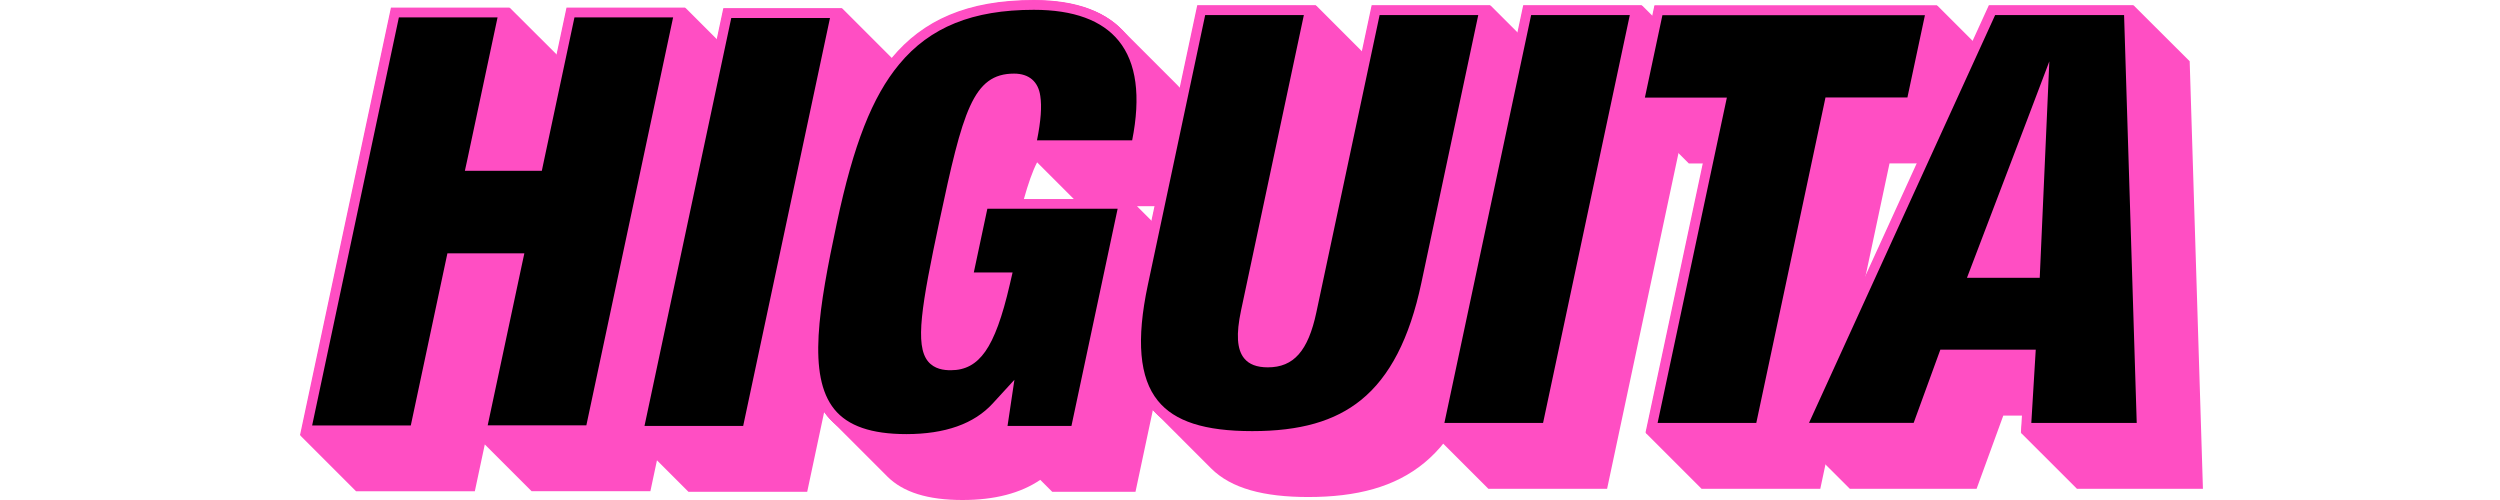
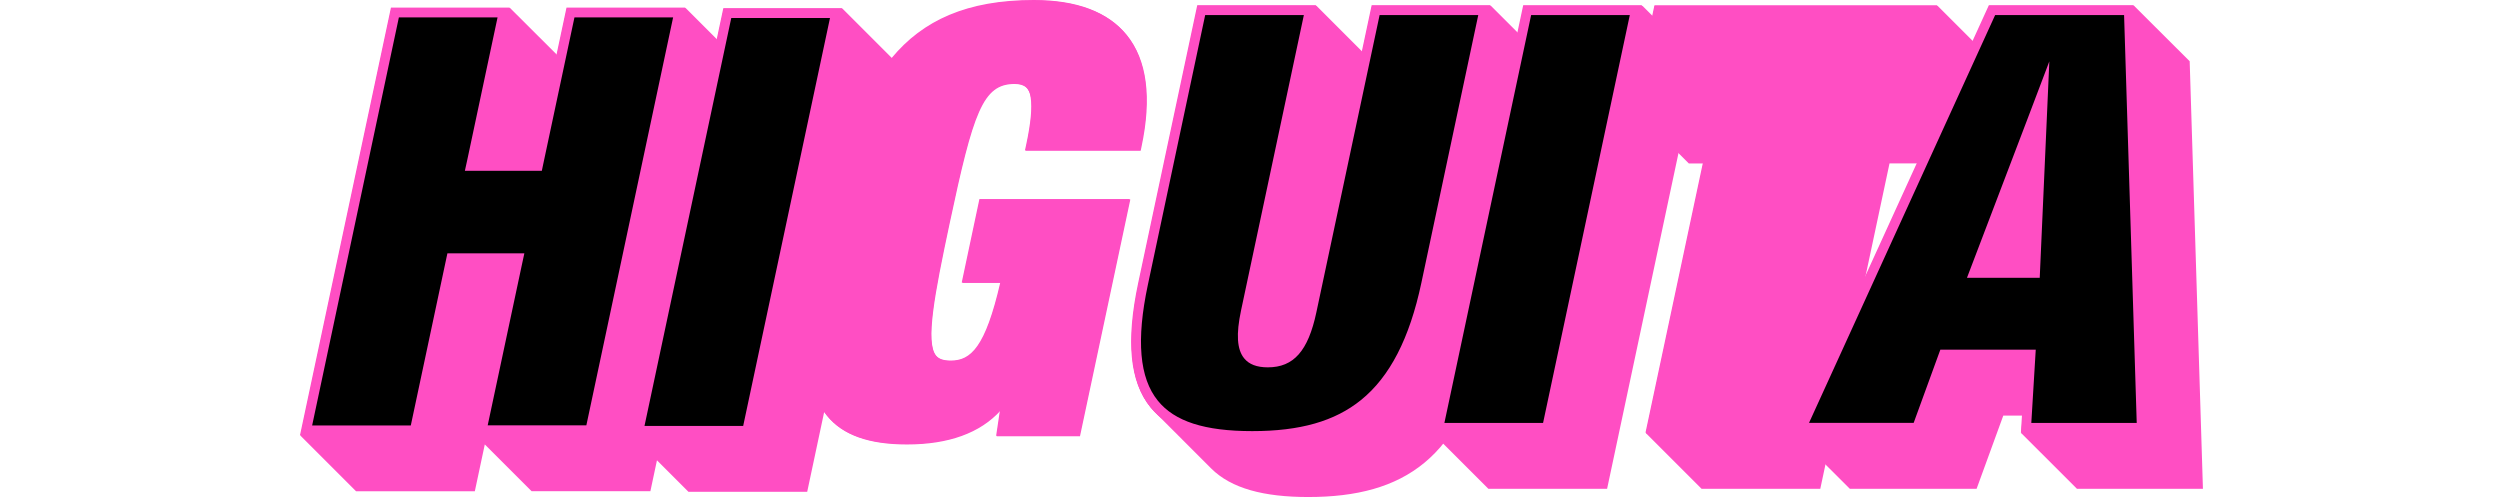
<svg xmlns="http://www.w3.org/2000/svg" width="400" height="80" viewBox="0 0 400 80" fill="none">
  <path d="M72.793 11.765H77.818L74.482 27.412L83.364 36.297H95.666L100.886 11.765H105.911L93.908 68.153H88.882L92.849 49.507L83.964 40.622H71.671L65.817 68.153H60.792L72.793 11.765ZM81.637 1.31H62.639L48.091 69.724L56.973 78.606H75.971L77.567 71.109L85.06 78.596H104.062L118.612 10.195L109.727 1.31H90.729L89.143 8.794L81.637 1.31Z" fill="#FF4EC3" />
  <path d="M77.152 68.929L83.006 41.398H72.309L66.452 68.929H49.058L63.276 2.095H80.67L75.45 26.627H86.147L91.367 2.095H108.76L94.542 68.929H77.152Z" fill="#FF4EC3" />
  <path d="M107.79 2.88L93.908 68.153H78.119L83.572 42.519L83.974 40.634H71.671L71.408 41.891L65.817 68.153H50.029L63.911 2.88H79.699L74.884 25.515L74.482 27.399H86.784L87.048 26.143L92.001 2.88H107.79ZM109.727 1.31H90.729L85.513 25.842H76.42L81.637 1.31H62.639L48.091 69.724H67.089L72.943 42.192H82.052L76.181 69.724H95.18L109.727 1.31Z" fill="#FF4EC3" />
  <path d="M125.974 11.856H130.999L118.996 68.235H113.97L125.974 11.856ZM134.815 1.401H115.817L101.269 69.805L110.151 78.687H129.153L143.7 10.286L134.815 1.401Z" fill="#FF4EC3" />
  <path d="M102.24 69.02L116.455 2.186H133.848L119.633 69.02H102.24Z" fill="#FF4EC3" />
  <path d="M132.878 2.971L118.996 68.235H103.207L117.095 2.971H132.884M134.822 1.401H115.817L101.269 69.805H120.268L134.815 1.401H134.822Z" fill="#FF4EC3" />
-   <path d="M166.951 42.381H177.023L171.524 68.235H169.784L166.671 65.123C168.942 61.866 170.054 56.611 170.984 52.585L165.867 47.472L166.951 42.381ZM165.937 25.971L171.904 31.938H163.795C164.52 29.356 165.195 27.412 165.937 25.971ZM163.641 12.01C166.687 11.049 170.236 10.543 174.388 10.543C176.398 10.543 179.062 11.04 181.21 11.504C181.433 12.217 181.618 12.858 181.744 13.31C181.744 16.074 181.744 19.62 181.229 22.541H174.828C174.679 22.291 174.501 22.06 174.297 21.853L165.412 12.968C164.923 12.489 164.309 12.157 163.641 12.01ZM155.657 16.385C153.725 20.113 152.353 26.291 150.409 35.437C147.645 48.433 146.257 55.628 148.839 58.219L156.904 66.269C156.034 66.862 155.129 67.418 154.564 67.761C151.916 68.499 148.013 69.538 145.111 69.538C143.476 69.556 141.844 69.418 140.236 69.127C139.215 63.395 140.644 55.116 142.871 44.629C145.695 31.382 149.206 21.919 155.657 16.385ZM165.506 0.091C144.149 0.091 137.215 13.053 132.453 35.44C129.473 49.45 127.576 60.638 132.372 66.564C132.594 66.837 132.83 67.097 133.079 67.346L141.96 76.231C144.495 78.766 148.446 80 153.992 80C159.134 80 163.298 78.916 166.442 76.775L168.355 78.687H181.678L189.734 40.81L181.92 32.993H191.398C192.742 26.658 193.242 19.526 189.2 14.529C188.923 14.19 188.631 13.866 188.323 13.555L179.438 4.673C176.395 1.63 171.715 0.091 165.506 0.091Z" fill="#FF4EC3" />
  <path d="M145.111 70.33C139.272 70.33 135.305 68.938 132.984 66.071C128.405 60.418 130.286 49.406 133.22 35.606C135.927 22.889 138.958 15.192 143.361 9.874C148.44 3.734 155.478 0.876 165.506 0.876C172.102 0.876 176.872 2.648 179.702 6.14C182.764 9.925 183.496 15.707 181.879 23.326H165.048C165.792 19.812 166.028 17.274 165.776 15.562C165.513 13.637 164.36 12.651 162.356 12.651C156.389 12.651 154.818 18.549 151.191 35.6C148.411 48.678 147.306 55.094 149.197 57.428C150.013 58.439 151.317 58.555 152.224 58.555C156.401 58.555 158.675 55.126 160.905 45.449L161.128 44.488H154.928L157.441 32.71H179.891L172.158 69.02H160.384L161.241 63.276L159.504 65.16C156.376 68.596 151.533 70.33 145.111 70.33Z" fill="#FF4EC3" />
  <path d="M165.506 1.661C171.85 1.661 176.42 3.332 179.093 6.633C181.92 10.123 182.639 15.471 181.238 22.541H166.009C166.637 19.4 166.797 17.123 166.54 15.455C166.225 13.141 164.724 11.866 162.34 11.866C155.745 11.866 154.134 17.924 150.406 35.437C147.507 49.067 146.458 55.314 148.565 57.921C149.595 59.193 151.134 59.34 152.205 59.34C154.536 59.34 156.288 58.398 157.736 56.332C159.184 54.265 160.447 50.848 161.653 45.625L162.095 43.703H155.896L158.069 33.496H178.911L171.524 68.235H161.295L161.637 65.936L162.397 60.848L158.926 64.645C155.952 67.896 151.304 69.545 145.107 69.545C139.52 69.545 135.754 68.248 133.59 65.575C129.228 60.188 131.094 49.362 133.986 35.766C136.662 23.181 139.639 15.587 143.964 10.371C148.886 4.428 155.726 1.661 165.506 1.661ZM165.506 0.091C144.149 0.091 137.215 13.053 132.453 35.44C129.473 49.45 127.576 60.638 132.372 66.564C134.853 69.626 139.021 71.115 145.111 71.115C151.778 71.115 156.8 69.296 160.085 65.704L159.473 69.805H172.796L180.852 31.925H156.797L153.97 45.273H160.123C157.717 55.694 155.381 57.77 152.205 57.77C150.999 57.77 150.255 57.513 149.787 56.935C148.057 54.796 149.517 47.164 151.942 35.763C155.729 17.955 157.246 13.436 162.337 13.436C163.952 13.436 164.768 14.127 164.982 15.685C165.233 17.299 165.001 19.749 164.272 23.175L164.074 24.117H182.51L182.642 23.489C184.316 15.638 183.531 9.614 180.308 5.638C177.328 1.96 172.347 0.091 165.506 0.091Z" fill="#FF4EC3" />
  <path d="M229.709 11.379H234.734L227.51 45.355C225.588 54.384 222.463 60.371 217.884 64.073C218.691 62.462 219.268 60.745 219.599 58.973L229.709 11.379ZM201.803 11.379H206.828L198.663 49.758C198.394 51.211 198.224 52.68 198.154 54.155C198.298 55.097 198.518 56.627 199.156 57.412C199.233 57.507 199.314 57.599 199.401 57.685L208.279 66.583C209.004 67.259 209.941 67.66 210.93 67.717C207.865 68.659 204.379 69.086 200.437 69.086C197.033 69.086 194.247 68.772 191.976 68.169C191.034 63.869 191.731 58.747 192.604 54.585L201.803 11.379ZM210.648 0.942H191.649L182.199 45.361C180.026 55.584 181.015 62.176 184.897 66.058L193.779 74.944C197.011 78.172 202.243 79.523 209.322 79.523C224.743 79.523 233.952 73.207 237.903 54.567L247.435 9.808L238.553 0.942H219.555L217.984 8.285L210.648 0.942Z" fill="#FF4EC3" />
  <path d="M200.437 69.856C192.567 69.856 187.56 68.216 184.734 64.695C181.624 60.857 181.05 54.585 182.975 45.537L192.284 1.712H209.68L199.426 49.937C198.678 53.445 198.798 55.735 199.759 56.935C200.403 57.726 201.414 58.094 202.947 58.094C206.678 58.094 208.704 55.732 209.935 49.928L220.189 1.712H237.582L228.276 45.518C226.348 54.592 223.101 60.867 218.345 64.708C213.986 68.219 208.302 69.856 200.437 69.856Z" fill="#FF4EC3" />
  <path d="M236.612 2.513L227.504 45.371C225.619 54.259 222.454 60.389 217.846 64.114C213.647 67.506 208.11 69.086 200.443 69.086C192.827 69.086 188.028 67.538 185.34 64.218C182.391 60.575 181.866 54.516 183.741 45.703L192.921 2.513H208.71L198.66 49.774C197.852 53.58 198.006 56.014 199.153 57.428C199.944 58.404 201.185 58.879 202.95 58.879C207.077 58.879 209.398 56.256 210.704 50.104L220.827 2.513H236.612ZM238.553 0.942H219.555L209.165 49.761C207.837 56.014 205.71 57.299 202.947 57.299C201.668 57.299 200.852 57.023 200.371 56.432C199.567 55.44 199.511 53.307 200.192 50.091L210.648 0.942H191.65L182.199 45.361C180.22 54.667 180.845 61.156 184.115 65.192C187.124 68.91 192.312 70.641 200.447 70.641C208.499 70.641 214.344 68.948 218.835 65.32C223.735 61.36 227.073 54.937 229.043 45.681L238.553 0.942Z" fill="#FF4EC3" />
  <path d="M253.958 11.379H258.983L246.979 67.757H241.954L253.958 11.379ZM262.799 0.942H243.801L229.253 69.328L238.135 78.204H257.136L271.684 9.799L262.799 0.942Z" fill="#FF4EC3" />
  <path d="M230.224 68.543L244.438 1.712H261.832L247.617 68.543H230.224Z" fill="#FF4EC3" />
-   <path d="M260.861 2.513L246.979 67.773H231.191L245.073 2.513H260.861ZM262.799 0.942H243.801L229.253 69.328H248.251L262.799 0.942Z" fill="#FF4EC3" />
  <path d="M274.963 11.379H306.194L305.277 15.704H292.168L281.094 67.757H276.068L285.261 24.579L276.379 15.704H274.043L274.963 11.379ZM310.023 0.942H264.796L261.332 17.274L270.214 26.156H272.56L263.367 69.328L272.246 78.204H291.247L302.322 26.149H315.431L318.908 9.818L310.023 0.942Z" fill="#FF4EC3" />
  <path d="M264.338 68.543L275.409 16.482H262.303L265.443 1.712H309.055L305.911 16.482H292.802L281.731 68.543H264.338Z" fill="#FF4EC3" />
  <path d="M308.085 2.513L305.277 15.704H292.168L291.904 16.96L281.094 67.776H265.305L275.974 17.588L276.379 15.704H263.27L266.078 2.513H308.085ZM310.023 0.942H264.796L261.332 17.274H274.445L263.367 69.328H282.366L293.44 17.274H306.549L310.023 0.942Z" fill="#FF4EC3" />
  <path d="M329.448 11.379H340.217L341.97 67.757H334.517L334.687 64.931L325.805 56.049H310.544L306.273 67.751H302.469L323.512 21.624L314.784 44.532L323.666 53.414H335.321L336.857 18.791L329.448 11.379ZM341.464 0.942H318.308L287.089 69.344L295.971 78.204H316.257L320.525 66.498H323.597L323.424 69.325L332.309 78.204H352.469L350.349 9.799L341.464 0.942Z" fill="#FF4EC3" />
  <path d="M324.259 68.543L324.969 56.847H311.094L306.822 68.549H288.292L318.81 1.712H340.714L342.786 68.543H324.259ZM315.933 43.753H325.698L326.986 14.761L315.933 43.753Z" fill="#FF4EC3" />
  <path d="M339.944 2.513L341.97 67.757H325.095L325.704 57.707L325.805 56.043H310.544L310.167 57.076L306.273 67.754H289.52L319.316 2.513H339.944ZM314.793 44.538H326.448L326.514 43.037L327.554 19.645L327.984 9.909L324.529 19.017L315.604 42.4L314.793 44.529M341.464 0.942H318.308L287.089 69.344H307.372L311.643 57.641H324.137L323.44 69.328H343.6L341.464 0.942ZM317.07 42.968L325.984 19.576L324.944 42.968H317.07Z" fill="#FF4EC3" />
  <path d="M77.061 68.838L82.915 41.31H72.218L66.364 68.838H48.971L63.185 2.004H80.579L75.362 26.539H86.059L91.276 2.004H108.669L94.454 68.838H77.061Z" fill="black" />
  <path d="M107.698 2.789L93.817 68.053H78.031L83.49 42.422L83.895 40.537H71.584L71.317 41.793L65.726 68.078H49.941L63.82 2.789H79.608L74.793 25.44L74.382 27.324H86.694L86.957 26.068L91.913 2.789H107.698ZM109.639 1.219H90.641L85.421 25.754H76.329L81.549 1.219H62.551L48 69.623H66.998L72.856 42.085H81.945L76.091 69.623H95.089L109.639 1.219Z" fill="#FF4EC3" />
  <path d="M102.149 68.929L116.364 2.095H133.757L119.542 68.929H102.149Z" fill="black" />
  <path d="M132.799 2.883L118.908 68.153H103.119L117.001 2.883H132.799ZM134.74 1.313H115.729L101.178 69.724H120.18L134.727 1.313H134.74Z" fill="#FF4EC3" />
-   <path d="M145.019 70.242C139.181 70.242 135.214 68.847 132.893 65.98C128.314 60.327 130.195 49.315 133.132 35.515C135.836 22.795 138.87 15.101 143.273 9.78C148.352 3.643 155.387 0.785 165.415 0.785C172.011 0.785 176.785 2.557 179.611 6.049C182.677 9.818 183.408 15.616 181.788 23.235H164.957C165.704 19.724 165.937 17.183 165.67 15.474C165.406 13.546 164.256 12.563 162.253 12.563C156.285 12.563 154.715 18.458 151.087 35.509C148.305 48.59 147.202 55.006 149.09 57.337C149.91 58.348 151.21 58.464 152.117 58.464C156.295 58.464 158.568 55.035 160.802 45.358L161.021 44.397H154.837L157.35 32.623H179.803L172.058 68.929H160.28L161.138 63.185L159.401 65.069C156.288 68.505 151.445 70.242 145.019 70.242Z" fill="black" />
  <path d="M165.415 1.57C171.759 1.57 176.329 3.244 179.002 6.545C181.829 10.031 182.548 15.383 181.147 22.45H165.918C166.546 19.309 166.706 17.035 166.448 15.367C166.134 13.053 164.636 11.778 162.253 11.778C155.657 11.778 154.043 17.833 150.318 35.333C147.419 48.967 146.37 55.214 148.481 57.82C149.511 59.077 151.05 59.237 152.117 59.237C154.448 59.237 156.2 58.295 157.651 56.231C159.102 54.168 160.362 50.744 161.565 45.525L162.011 43.599H155.808L157.978 33.395H178.823L171.43 68.153H161.204L161.549 65.854L162.306 60.766L158.835 64.554C155.861 67.808 151.216 69.457 145.016 69.457C139.429 69.457 135.663 68.156 133.499 65.487C129.14 60.1 131.006 49.271 133.895 35.678C136.574 23.09 139.548 15.496 143.873 10.28C148.795 4.337 155.638 1.57 165.415 1.57ZM165.415 0C144.058 0 137.124 12.962 132.362 35.352C129.382 49.362 127.485 60.55 132.284 66.473C134.762 69.538 138.93 71.027 145.019 71.027C151.687 71.027 156.709 69.209 159.994 65.612L159.382 69.724H172.705L180.761 31.847H156.706L153.879 45.192H160.048C157.645 55.612 155.308 57.688 152.13 57.688C150.927 57.688 150.18 57.431 149.712 56.853C147.981 54.717 149.442 47.082 151.866 35.681C155.654 17.874 157.171 13.357 162.265 13.357C163.879 13.357 164.693 14.045 164.906 15.603C165.158 17.221 164.928 19.686 164.2 23.097L163.999 24.039H182.422L182.551 23.411C184.225 15.543 183.44 9.538 180.22 5.559C177.237 1.884 172.256 0 165.415 0Z" fill="#FF4EC3" />
  <path d="M200.349 69.764C192.475 69.764 187.472 68.125 184.646 64.607C181.536 60.766 180.962 54.494 182.89 45.433L192.196 1.621H209.589L199.335 49.83C198.59 53.339 198.707 55.628 199.671 56.828C200.299 57.619 201.323 57.99 202.856 57.99C206.587 57.99 208.612 55.628 209.844 49.824L220.111 1.621H237.501L228.176 45.43C226.244 54.501 222.997 60.779 218.245 64.617C213.898 68.131 208.21 69.764 200.349 69.764Z" fill="black" />
  <path d="M236.524 2.406L227.416 45.267C225.531 54.155 222.366 60.286 217.758 64.007C213.559 67.4 208.022 68.979 200.359 68.979C192.742 68.979 187.943 67.434 185.255 64.111C182.303 60.468 181.778 54.413 183.653 45.597L192.83 2.406H208.619L198.568 49.667C197.758 53.474 197.915 55.908 199.058 57.324C199.85 58.301 201.094 58.775 202.856 58.775C206.986 58.775 209.303 56.15 210.613 49.997L220.739 2.406H236.527M238.465 0.835H219.464L209.077 49.67C207.746 55.923 205.623 57.208 202.856 57.208C201.58 57.208 200.761 56.931 200.28 56.338C199.479 55.349 199.42 53.197 200.104 49.997L210.56 0.835H191.558L182.108 45.27C180.129 54.579 180.754 61.065 184.024 65.1C187.033 68.819 192.221 70.55 200.356 70.55C208.405 70.55 214.25 68.86 218.744 65.229C223.641 61.272 226.979 54.849 228.949 45.594L238.462 0.835H238.465Z" fill="#FF4EC3" />
  <path d="M230.133 68.455L244.347 1.621H261.741L247.526 68.455H230.133Z" fill="black" />
  <path d="M260.77 2.406L246.891 67.67H231.103L244.982 2.406H260.77ZM262.711 0.835H243.713L229.162 69.24H248.163L262.711 0.835Z" fill="#FF4EC3" />
-   <path d="M264.247 68.455L275.318 16.391H262.212L265.352 1.621H308.964L305.823 16.391H292.714L281.64 68.455H264.247Z" fill="black" />
  <path d="M307.994 2.406L305.186 15.597H292.077L291.813 16.853L281.006 67.67H265.217L275.896 17.503L276.298 15.619H263.182L265.987 2.428H307.994M309.935 0.857H264.709L261.254 17.177H274.351L263.276 69.24H282.275L293.349 17.177H306.458L309.935 0.835V0.857Z" fill="#FF4EC3" />
  <path d="M324.168 68.467L324.881 56.762H311.003L306.734 68.467H288.22L318.729 1.621H340.619L342.692 68.455L324.168 68.467ZM315.842 43.656H325.607L326.894 14.655L315.842 43.656Z" fill="black" />
  <path d="M339.853 2.406L341.876 67.67H325.01L325.619 57.619L325.72 55.952H310.453L310.076 56.985L306.185 67.663H289.442L319.225 2.406H339.853ZM314.702 44.447H326.357L326.423 42.946L327.463 19.557L327.893 9.821L324.438 18.929L315.525 42.321L314.715 44.45M341.376 0.835H318.217L287.008 69.24H307.293L311.562 57.535H324.055L323.346 69.24H343.506L341.376 0.835ZM316.982 42.877L325.893 19.472L324.856 42.864L316.982 42.877Z" fill="#FF4EC3" />
</svg>